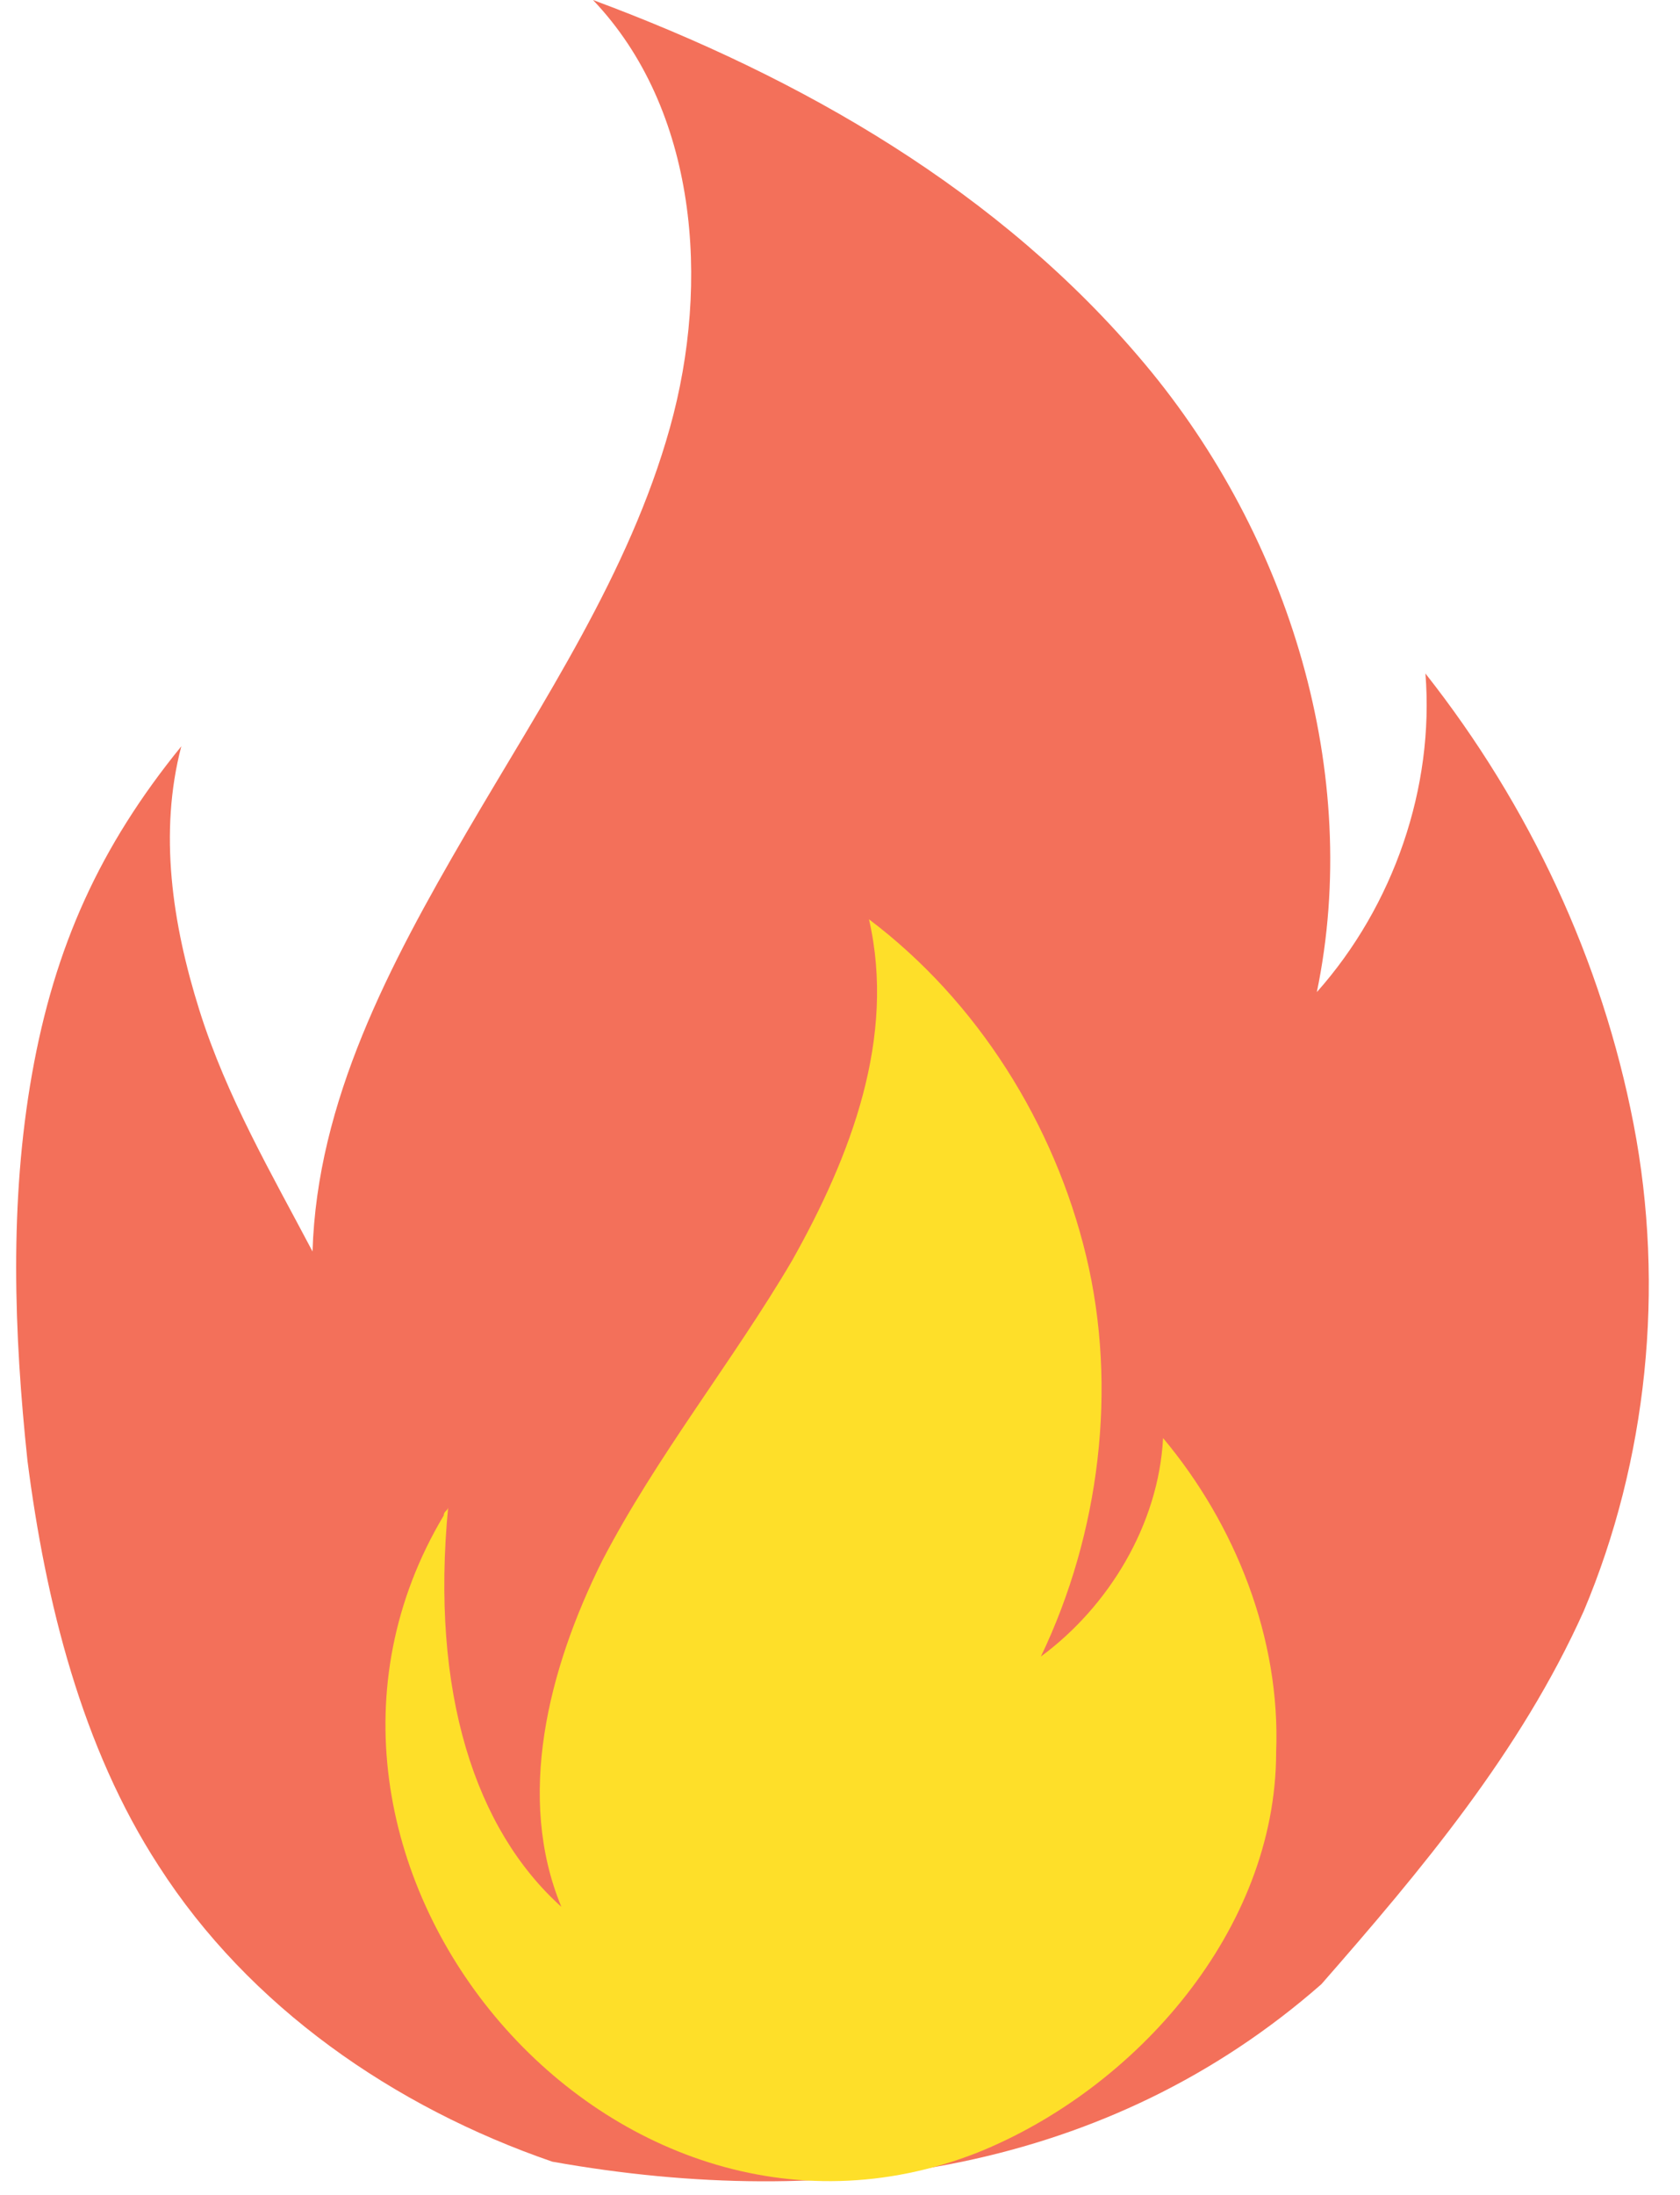
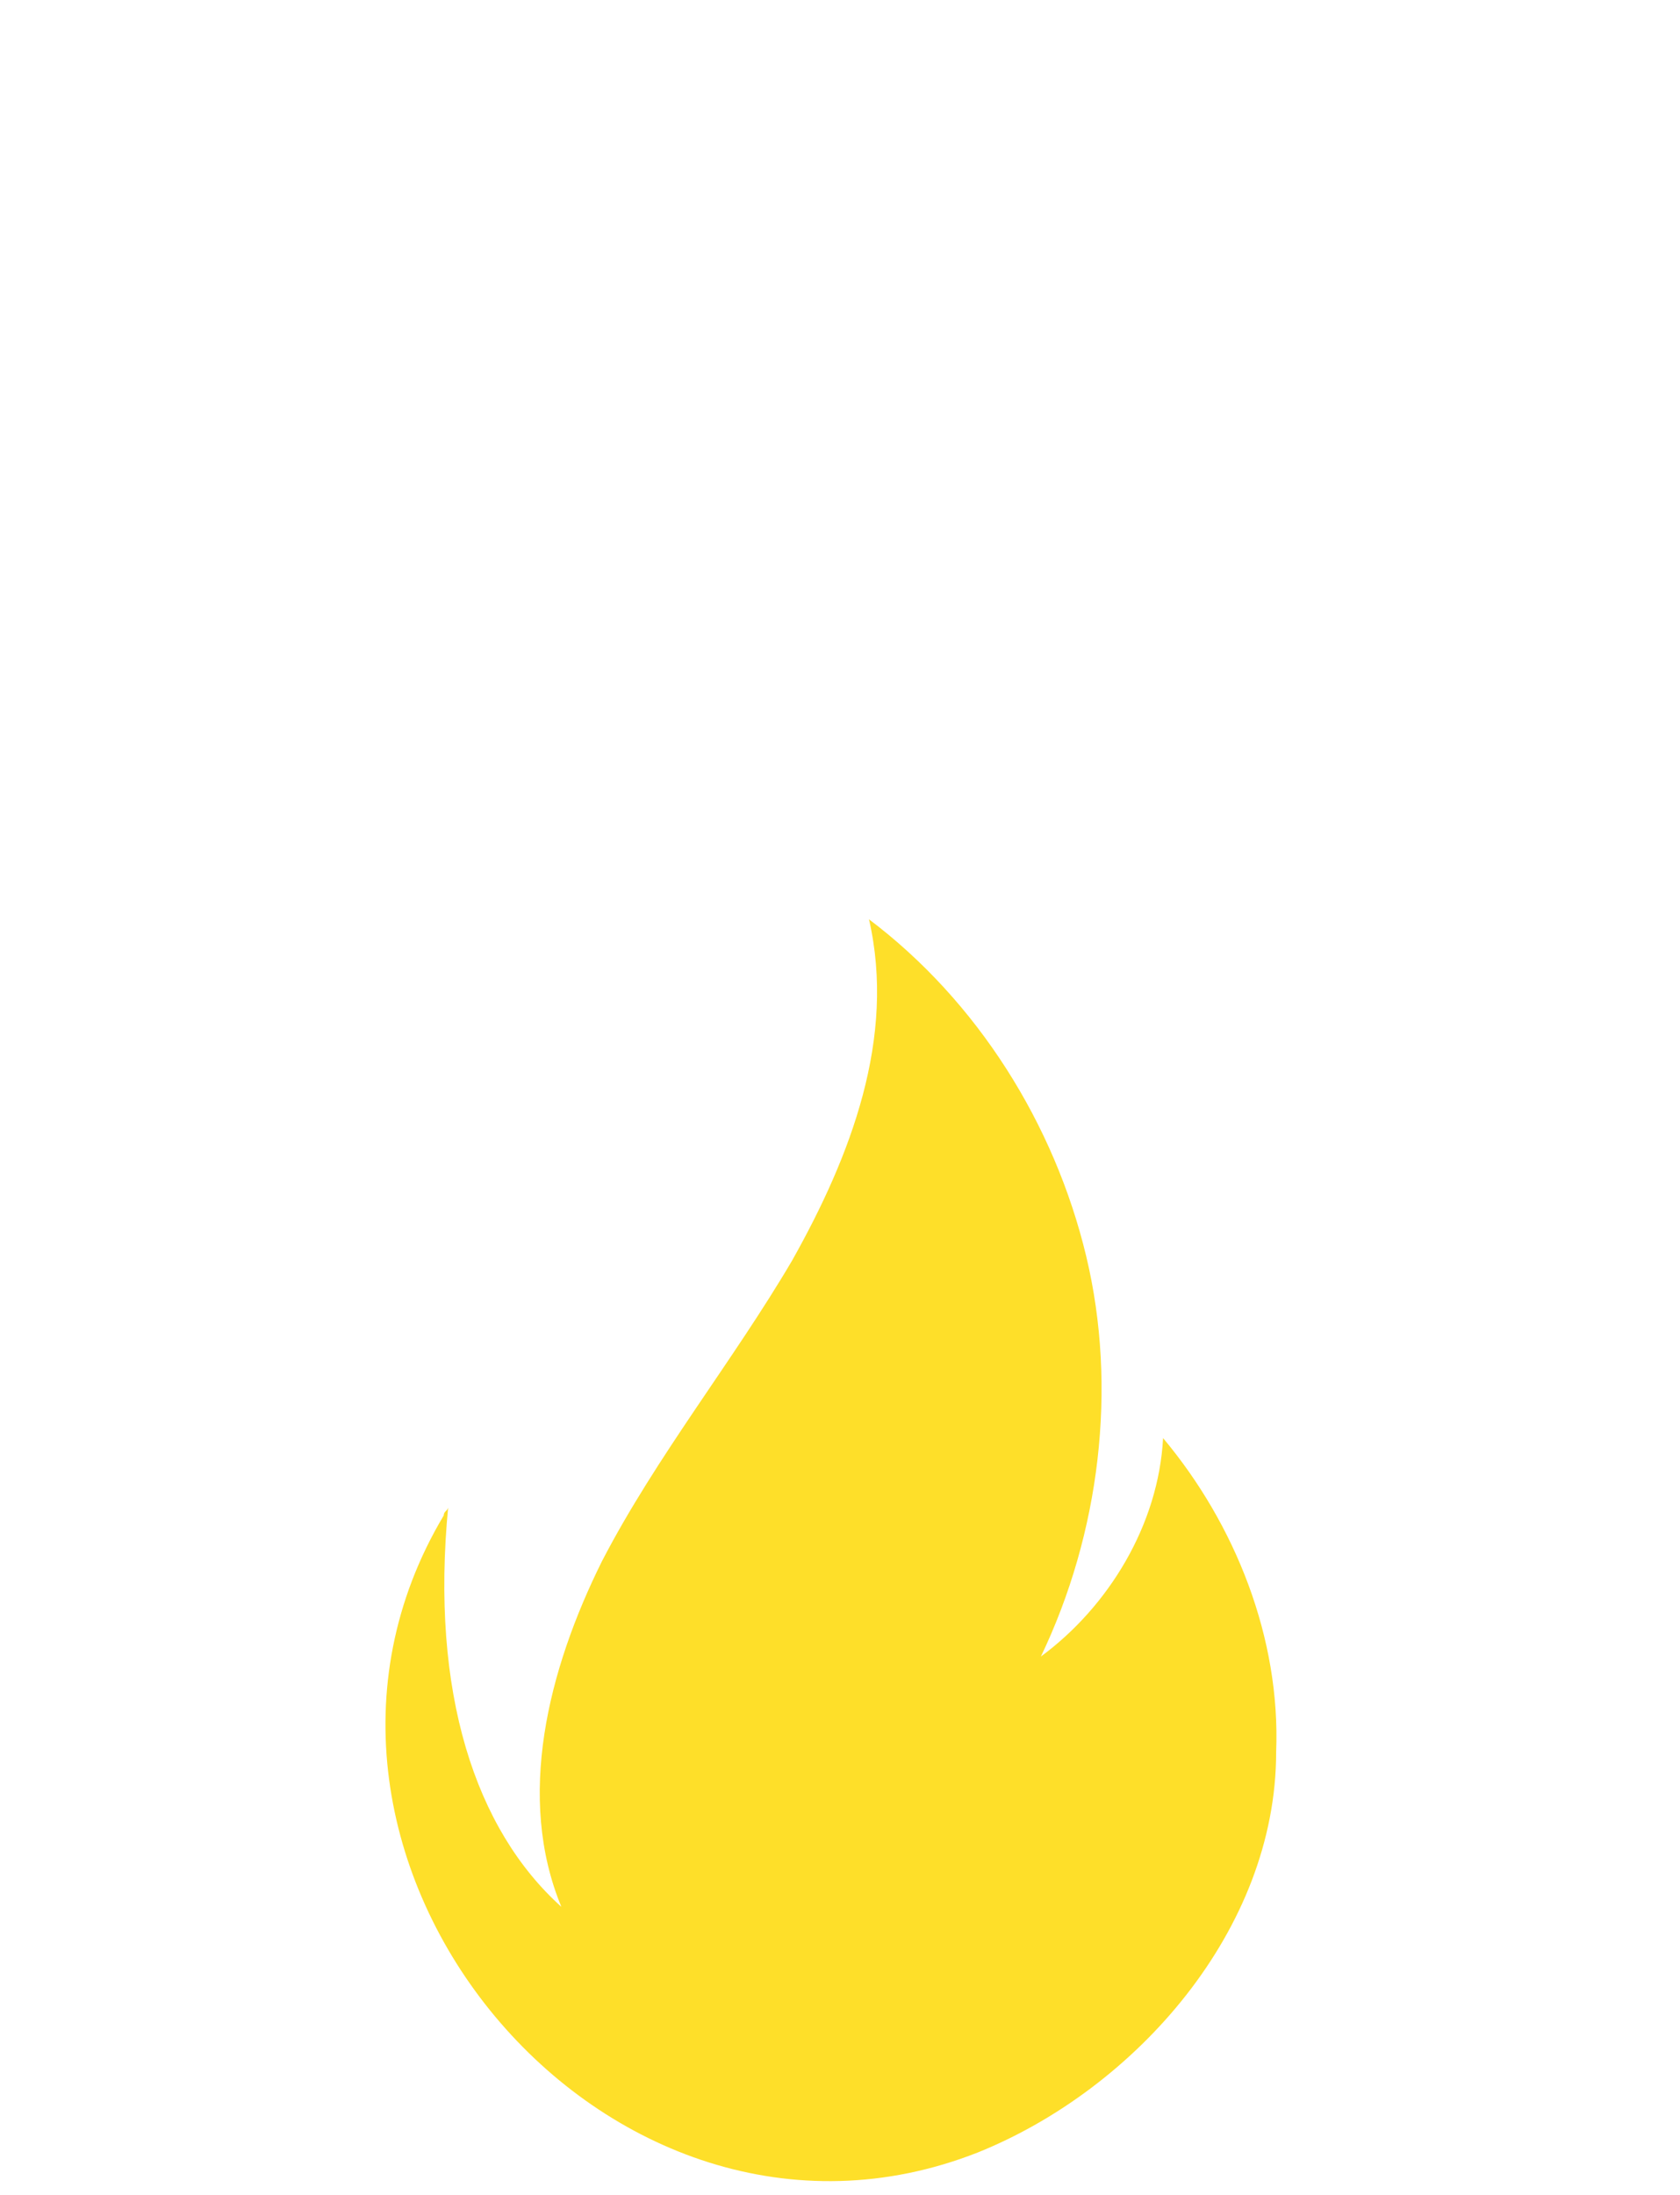
<svg xmlns="http://www.w3.org/2000/svg" width="36" height="47" viewBox="0 0 36 47" fill="none">
-   <path d="M28.315 42.488C30.448 40.051 32.581 37.518 33.938 34.497C35.295 31.281 35.683 27.578 35.005 24.07C34.326 20.561 32.775 17.248 30.545 14.422C30.739 16.858 29.866 19.392 28.218 21.244C29.188 16.566 27.637 11.499 24.534 7.796C21.432 4.092 17.167 1.656 12.707 -0C14.937 2.338 15.228 6.041 14.355 9.16C13.483 12.278 11.641 15.007 9.993 17.833C8.345 20.659 6.794 23.582 6.697 26.798C5.824 25.142 4.855 23.485 4.273 21.633C3.691 19.782 3.4 17.833 3.885 15.981C2.14 18.125 1.171 20.269 0.686 22.998C0.201 25.726 0.298 28.552 0.589 31.281C0.977 34.302 1.752 37.42 3.4 39.954C5.339 42.975 8.441 45.119 11.835 46.288C17.845 47.36 23.759 46.483 28.315 42.488Z" fill="#F3705A" />
  <path d="M20.948 46.093C12.998 49.212 5.146 39.759 9.509 32.45C9.509 32.353 9.605 32.353 9.605 32.256C9.218 36.251 10.187 39.175 12.029 40.831C11.06 38.492 11.738 35.764 12.902 33.425C14.065 31.184 15.713 29.137 16.973 26.993C18.234 24.752 19.203 22.218 18.621 19.685C20.948 21.439 22.596 24.07 23.275 26.896C23.953 29.722 23.566 32.84 22.305 35.471C23.759 34.4 24.826 32.645 24.923 30.794C26.474 32.645 27.443 35.082 27.346 37.518C27.346 41.318 24.341 44.729 20.948 46.093Z" fill="#FEDF29" />
</svg>